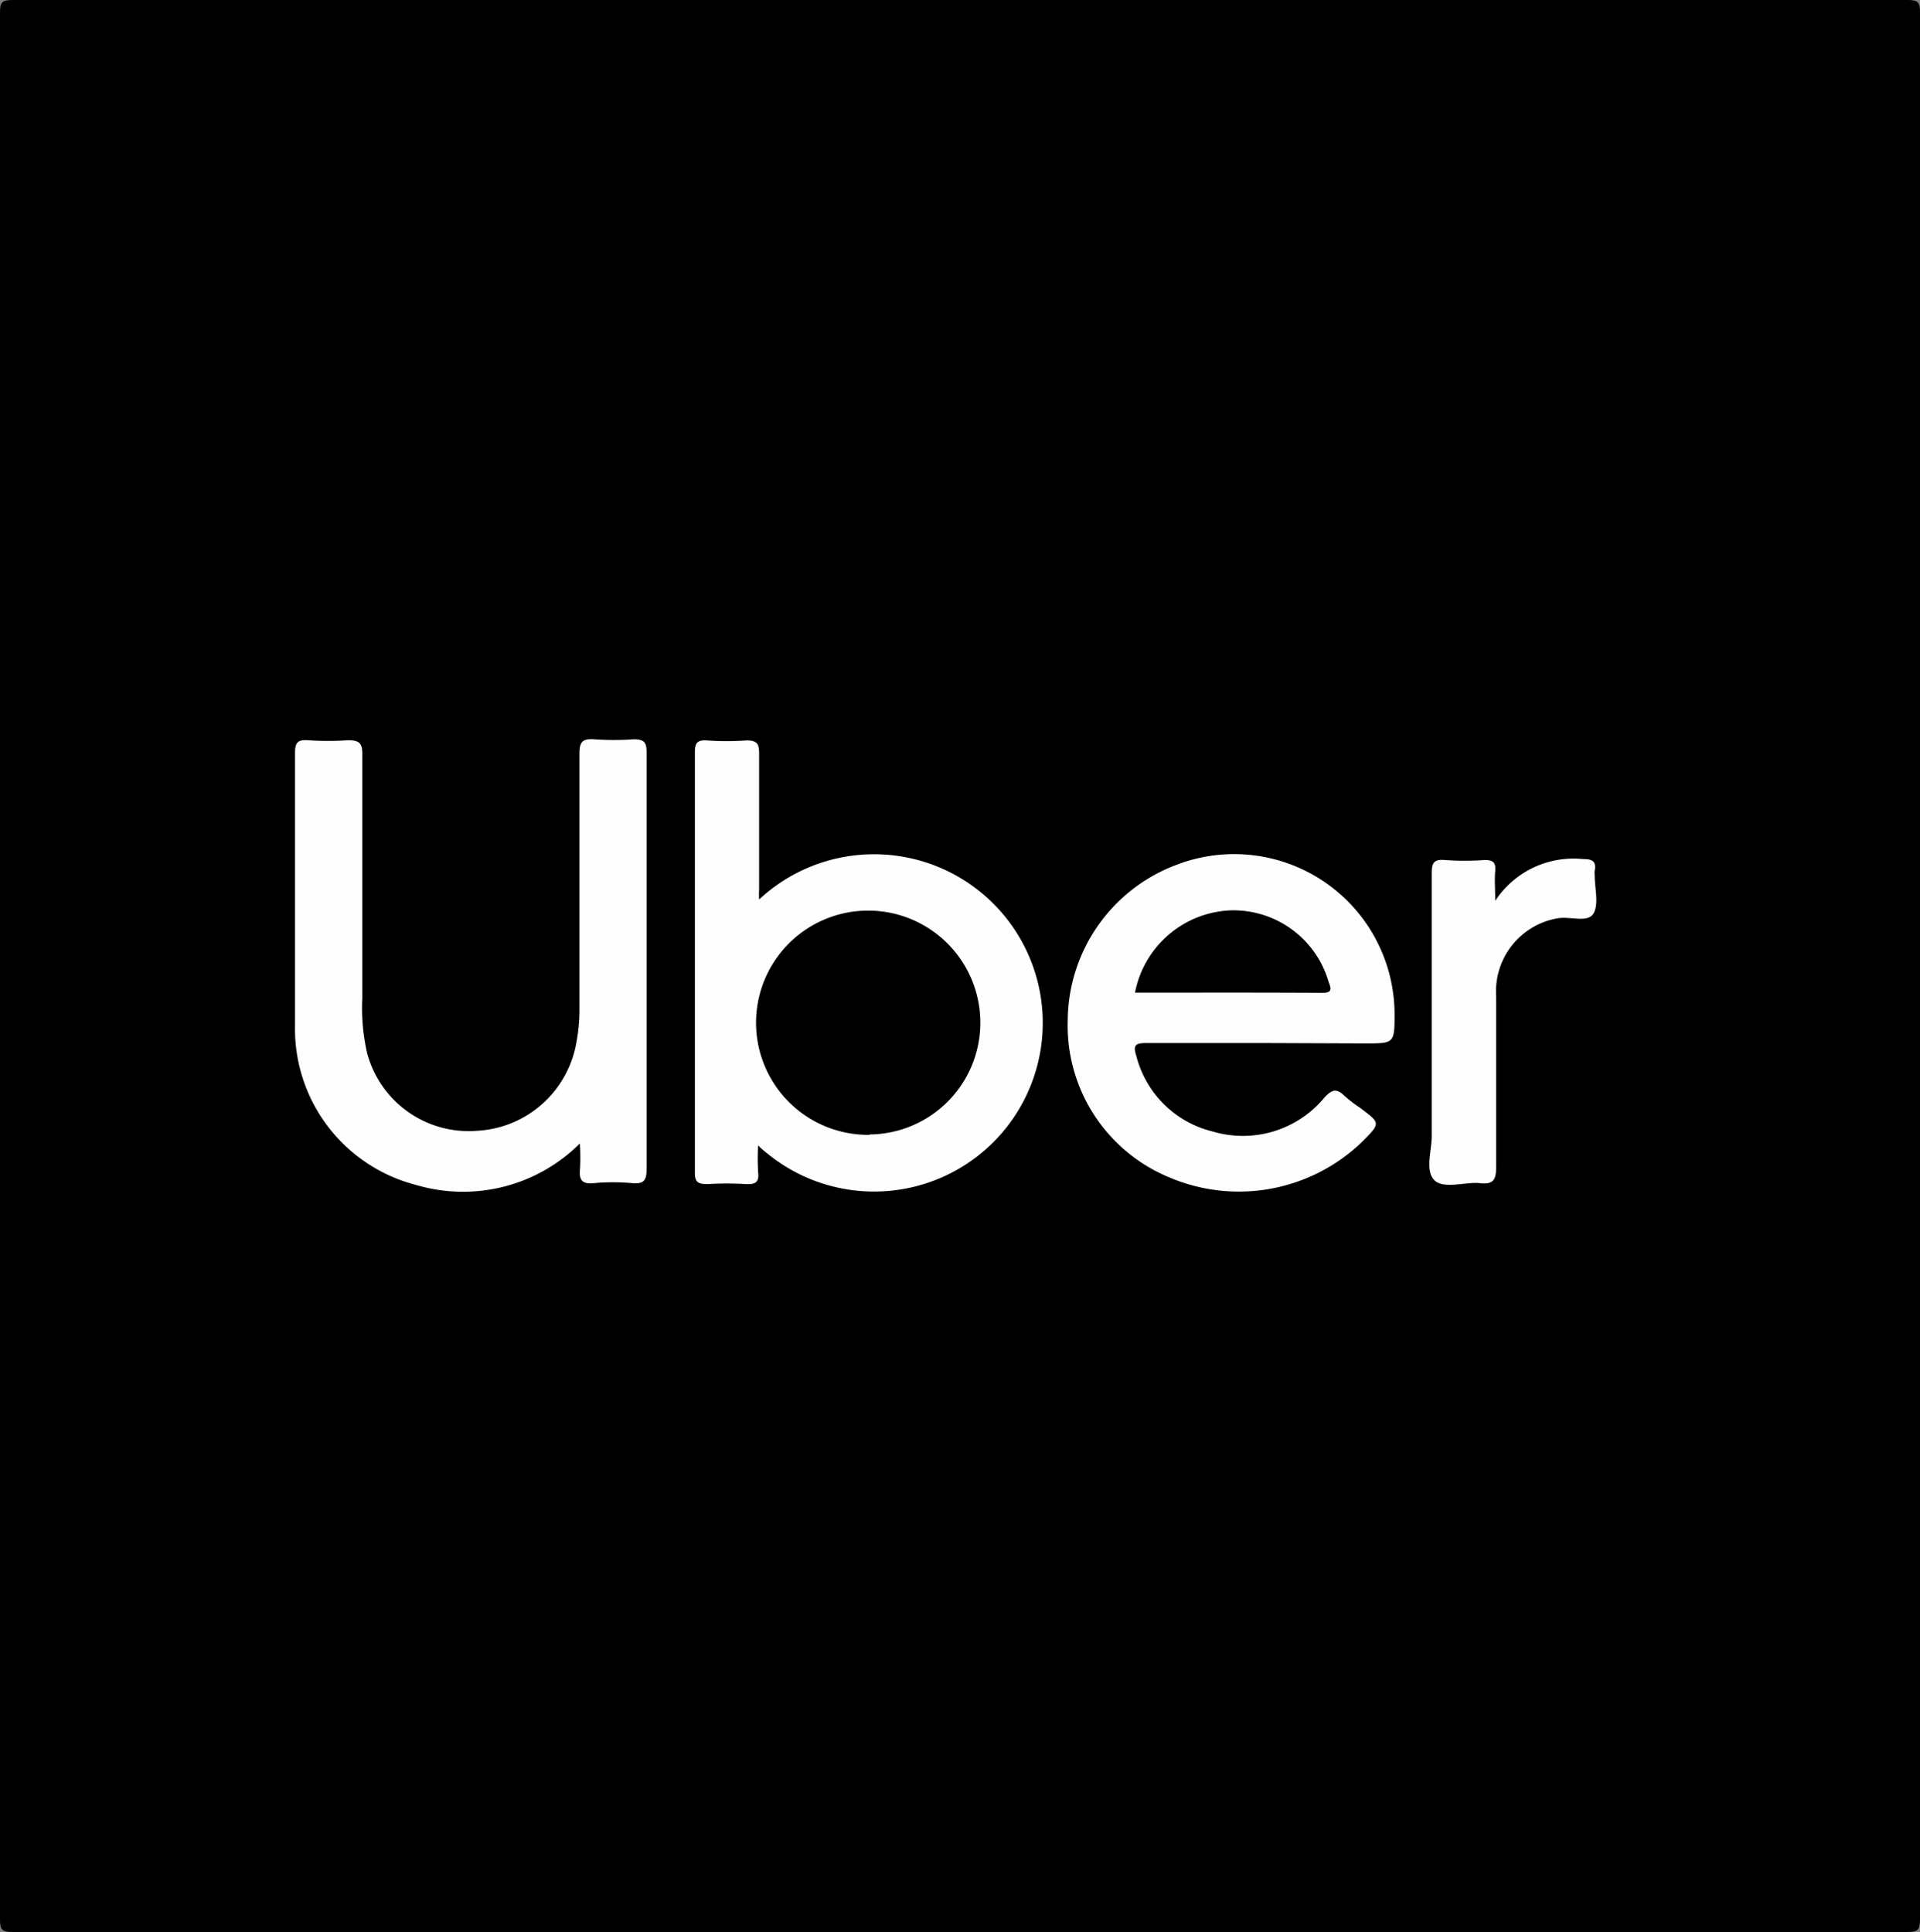
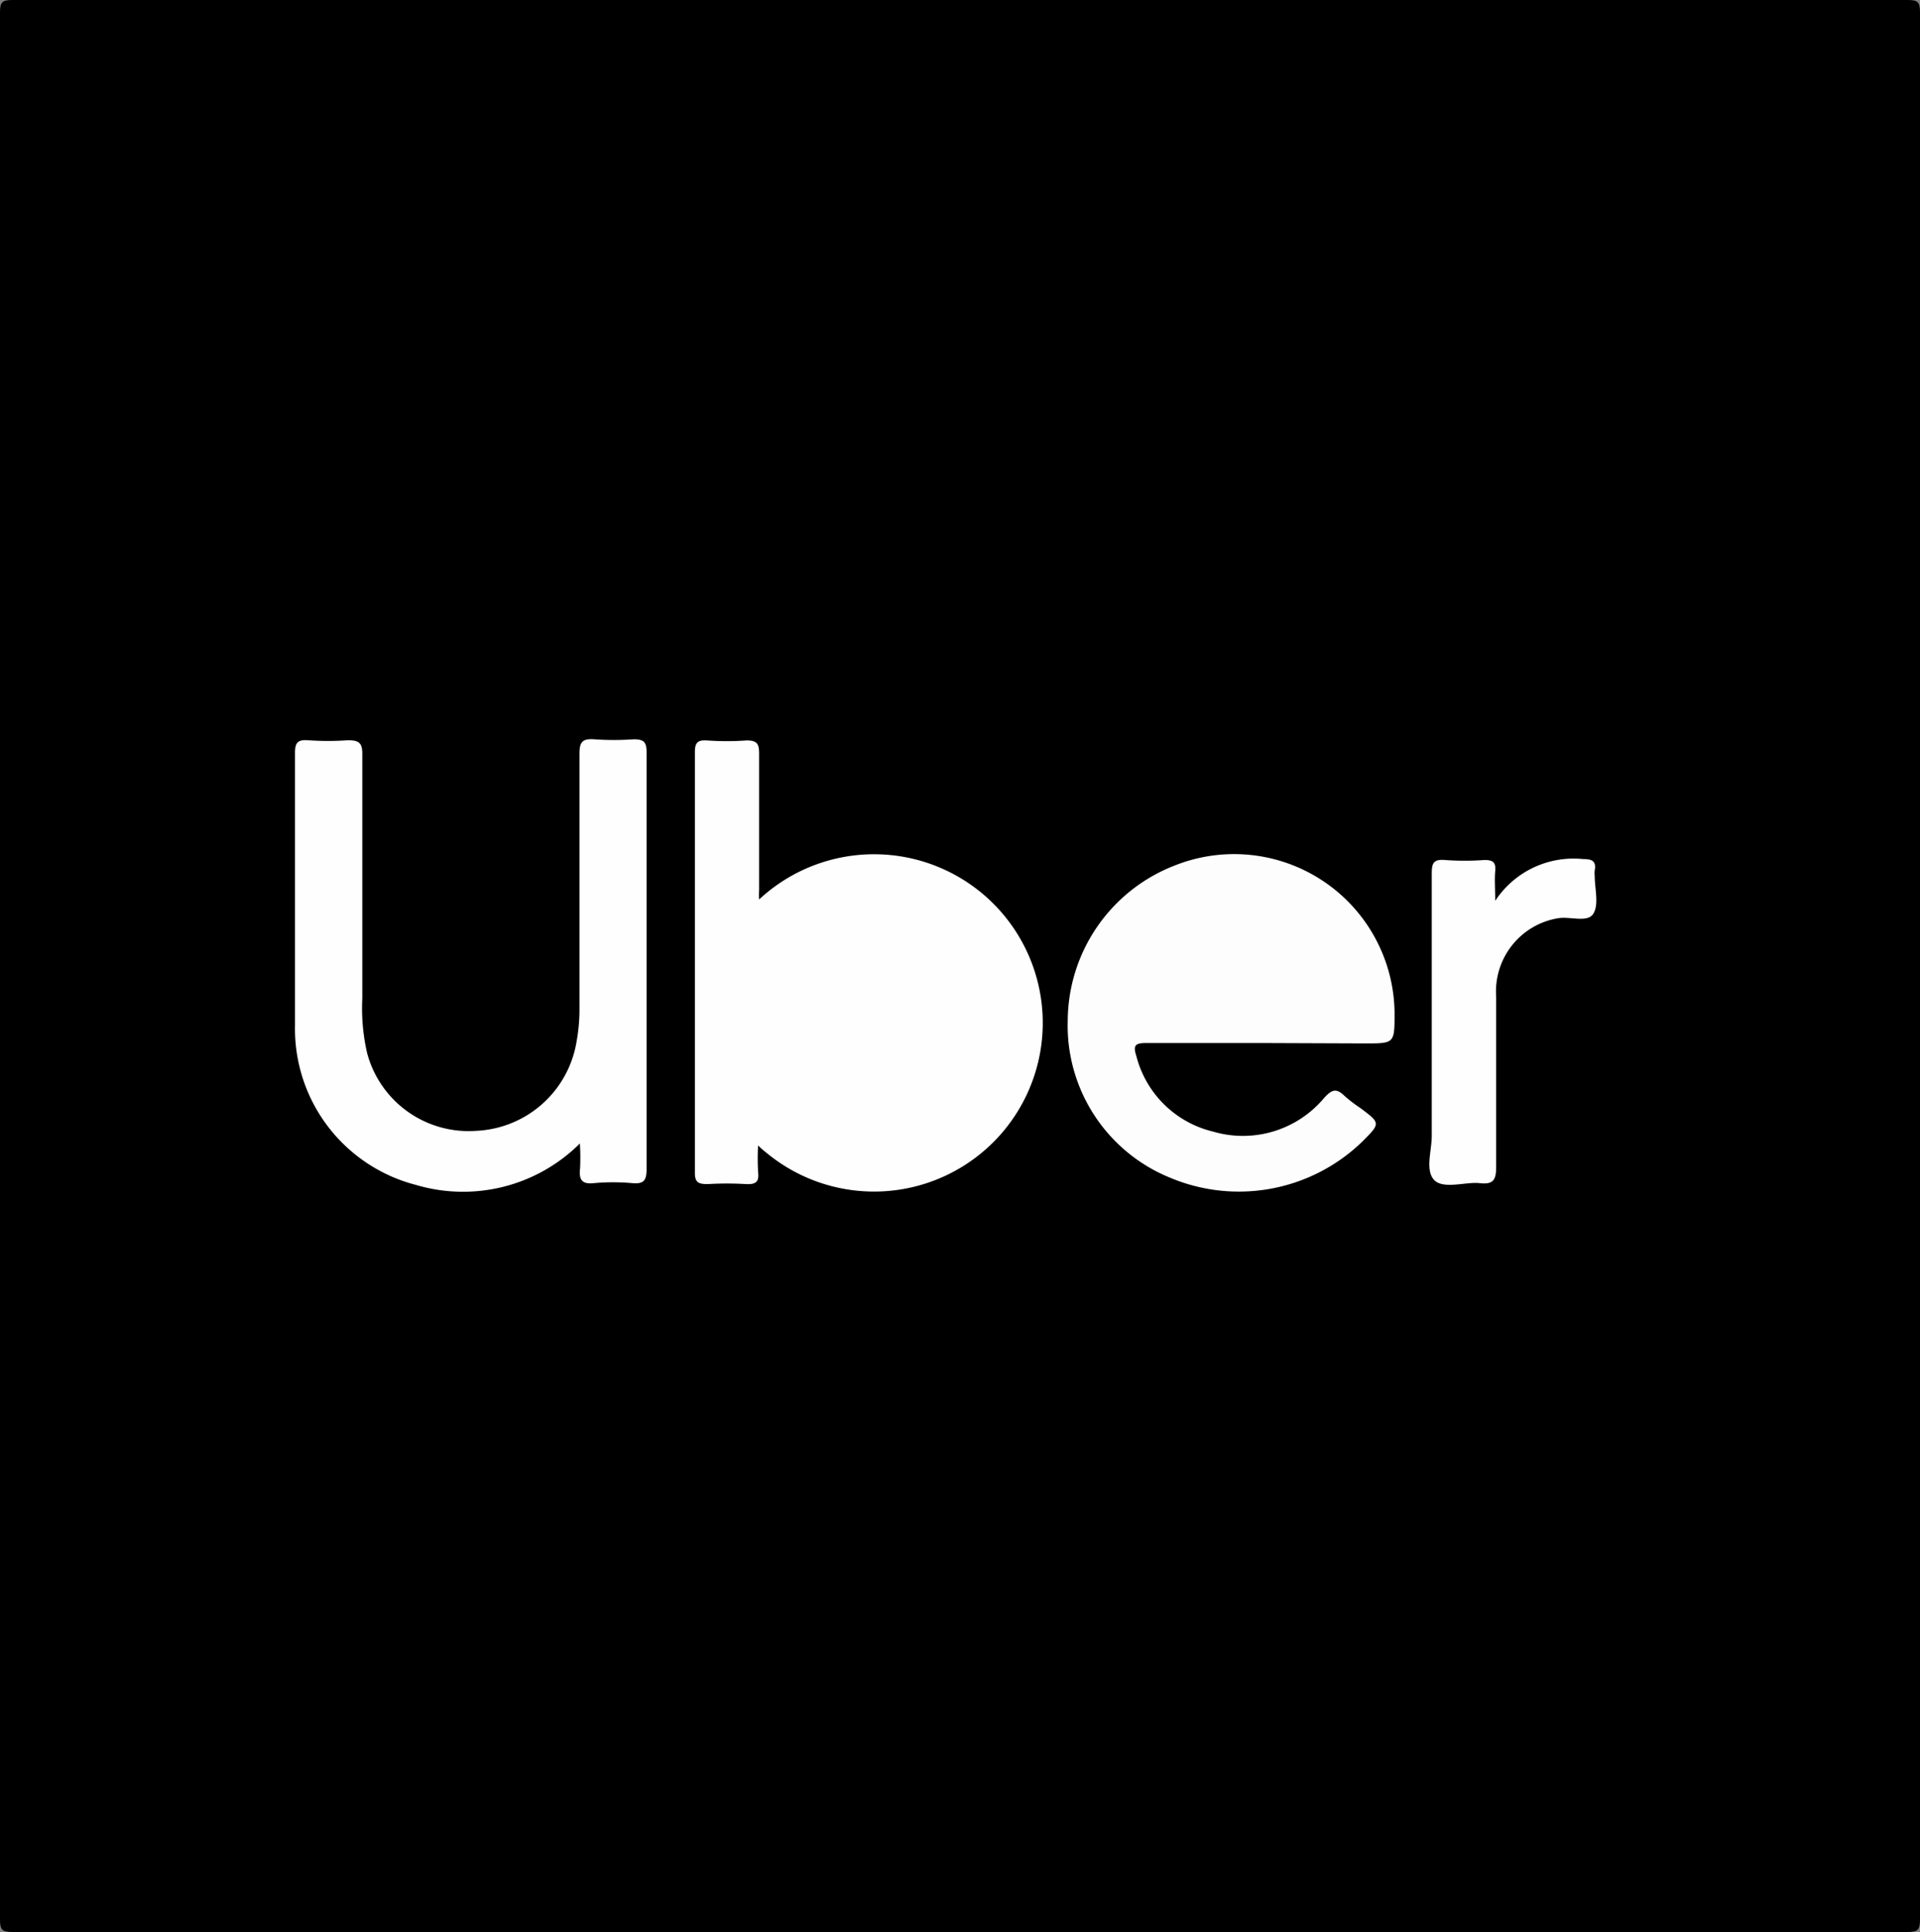
<svg xmlns="http://www.w3.org/2000/svg" id="Layer_1" data-name="Layer 1" viewBox="0 0 100.16 100.8">
  <rect x="0" y="0" width="100.16" height="100.8" fill="#808080" stroke="none" />
  <defs>
    <style>.cls-1{fill:#fefefe;}.cls-2{fill:#fdfdfd;}.cls-3{fill:#010101;}</style>
  </defs>
  <g id="Layer_2" data-name="Layer 2">
    <g id="Layer_1-2" data-name="Layer 1-2">
-       <path d="M0,50.4V.65C0,.11.11,0,.66,0H99.51c.54,0,.65.11.65.65v99.49c0,.55-.11.66-.65.66H.66c-.55,0-.66-.11-.66-.65Z" />
+       <path d="M0,50.4V.65C0,.11.11,0,.66,0H99.51c.54,0,.65.11.65.65v99.49c0,.55-.11.66-.65.66H.66c-.55,0-.66-.11-.66-.65" />
      <path class="cls-1" d="M30.25,59.66a8.63,8.63,0,0,1-8.56,2.16,8.41,8.41,0,0,1-6.3-8.33V39.26c0-.56.19-.67.68-.64a14.44,14.44,0,0,0,2.08,0c.6,0,.76.16.75.76V52.09a10.48,10.48,0,0,0,.25,2.85A5.48,5.48,0,0,0,24.85,59a5.56,5.56,0,0,0,5.23-4.67,9.34,9.34,0,0,0,.15-1.67V39.31c0-.61.17-.78.76-.74a14.3,14.3,0,0,0,2.07,0c.54,0,.67.16.67.68V61c0,.61-.16.78-.75.73a11.13,11.13,0,0,0-2,0c-.64.07-.78-.19-.72-.76A11.28,11.28,0,0,0,30.25,59.66Z" />
      <path class="cls-1" d="M39.55,59.7a12.18,12.18,0,0,0,0,1.48c.06.52-.17.62-.63.6a16.68,16.68,0,0,0-2,0c-.49,0-.68-.08-.67-.63V39.26c0-.49.12-.66.62-.63a14.44,14.44,0,0,0,2.08,0c.57,0,.65.21.65.69v7.12a4,4,0,0,0,0,.49A8.8,8.8,0,1,1,40,60.16a5.47,5.47,0,0,1-.51-.45Z" />
      <path class="cls-2" d="M65.93,54.42H59.78c-.59,0-.67.15-.5.68a5.44,5.44,0,0,0,4,3.94,5.52,5.52,0,0,0,5.79-1.75c.39-.43.63-.54,1.06-.12a7.14,7.14,0,0,0,.82.63c1.07.8,1.07.8.15,1.73A9.25,9.25,0,0,1,61,61.43a8.57,8.57,0,0,1-5.3-8.19,8.73,8.73,0,0,1,5.6-8.09,8.37,8.37,0,0,1,11.45,7.7c0,1.59,0,1.59-1.53,1.59Z" />
      <path class="cls-1" d="M78,47a4.89,4.89,0,0,1,4.57-2.18c.45,0,.72.08.62.61a1,1,0,0,0,0,.24c0,.69.23,1.51-.07,2s-1.21.13-1.85.24A3.87,3.87,0,0,0,78.05,52v8.88c0,.71-.17.93-.87.85s-1.9.34-2.37-.17-.12-1.52-.12-2.31V45.58c0-.53.08-.76.68-.71a14.3,14.3,0,0,0,2.07,0c.47,0,.6.14.56.59S78,46.32,78,47Z" />
-       <path d="M45.35,59.21a5.85,5.85,0,1,1,5.79-5.91v0a5.83,5.83,0,0,1-5.77,5.89Z" />
-       <path class="cls-3" d="M59.21,51.79a5.3,5.3,0,0,1,4.92-4.29,5.17,5.17,0,0,1,5.17,3.7c.1.31.28.6-.31.6C65.75,51.78,62.52,51.79,59.21,51.79Z" />
    </g>
  </g>
</svg>